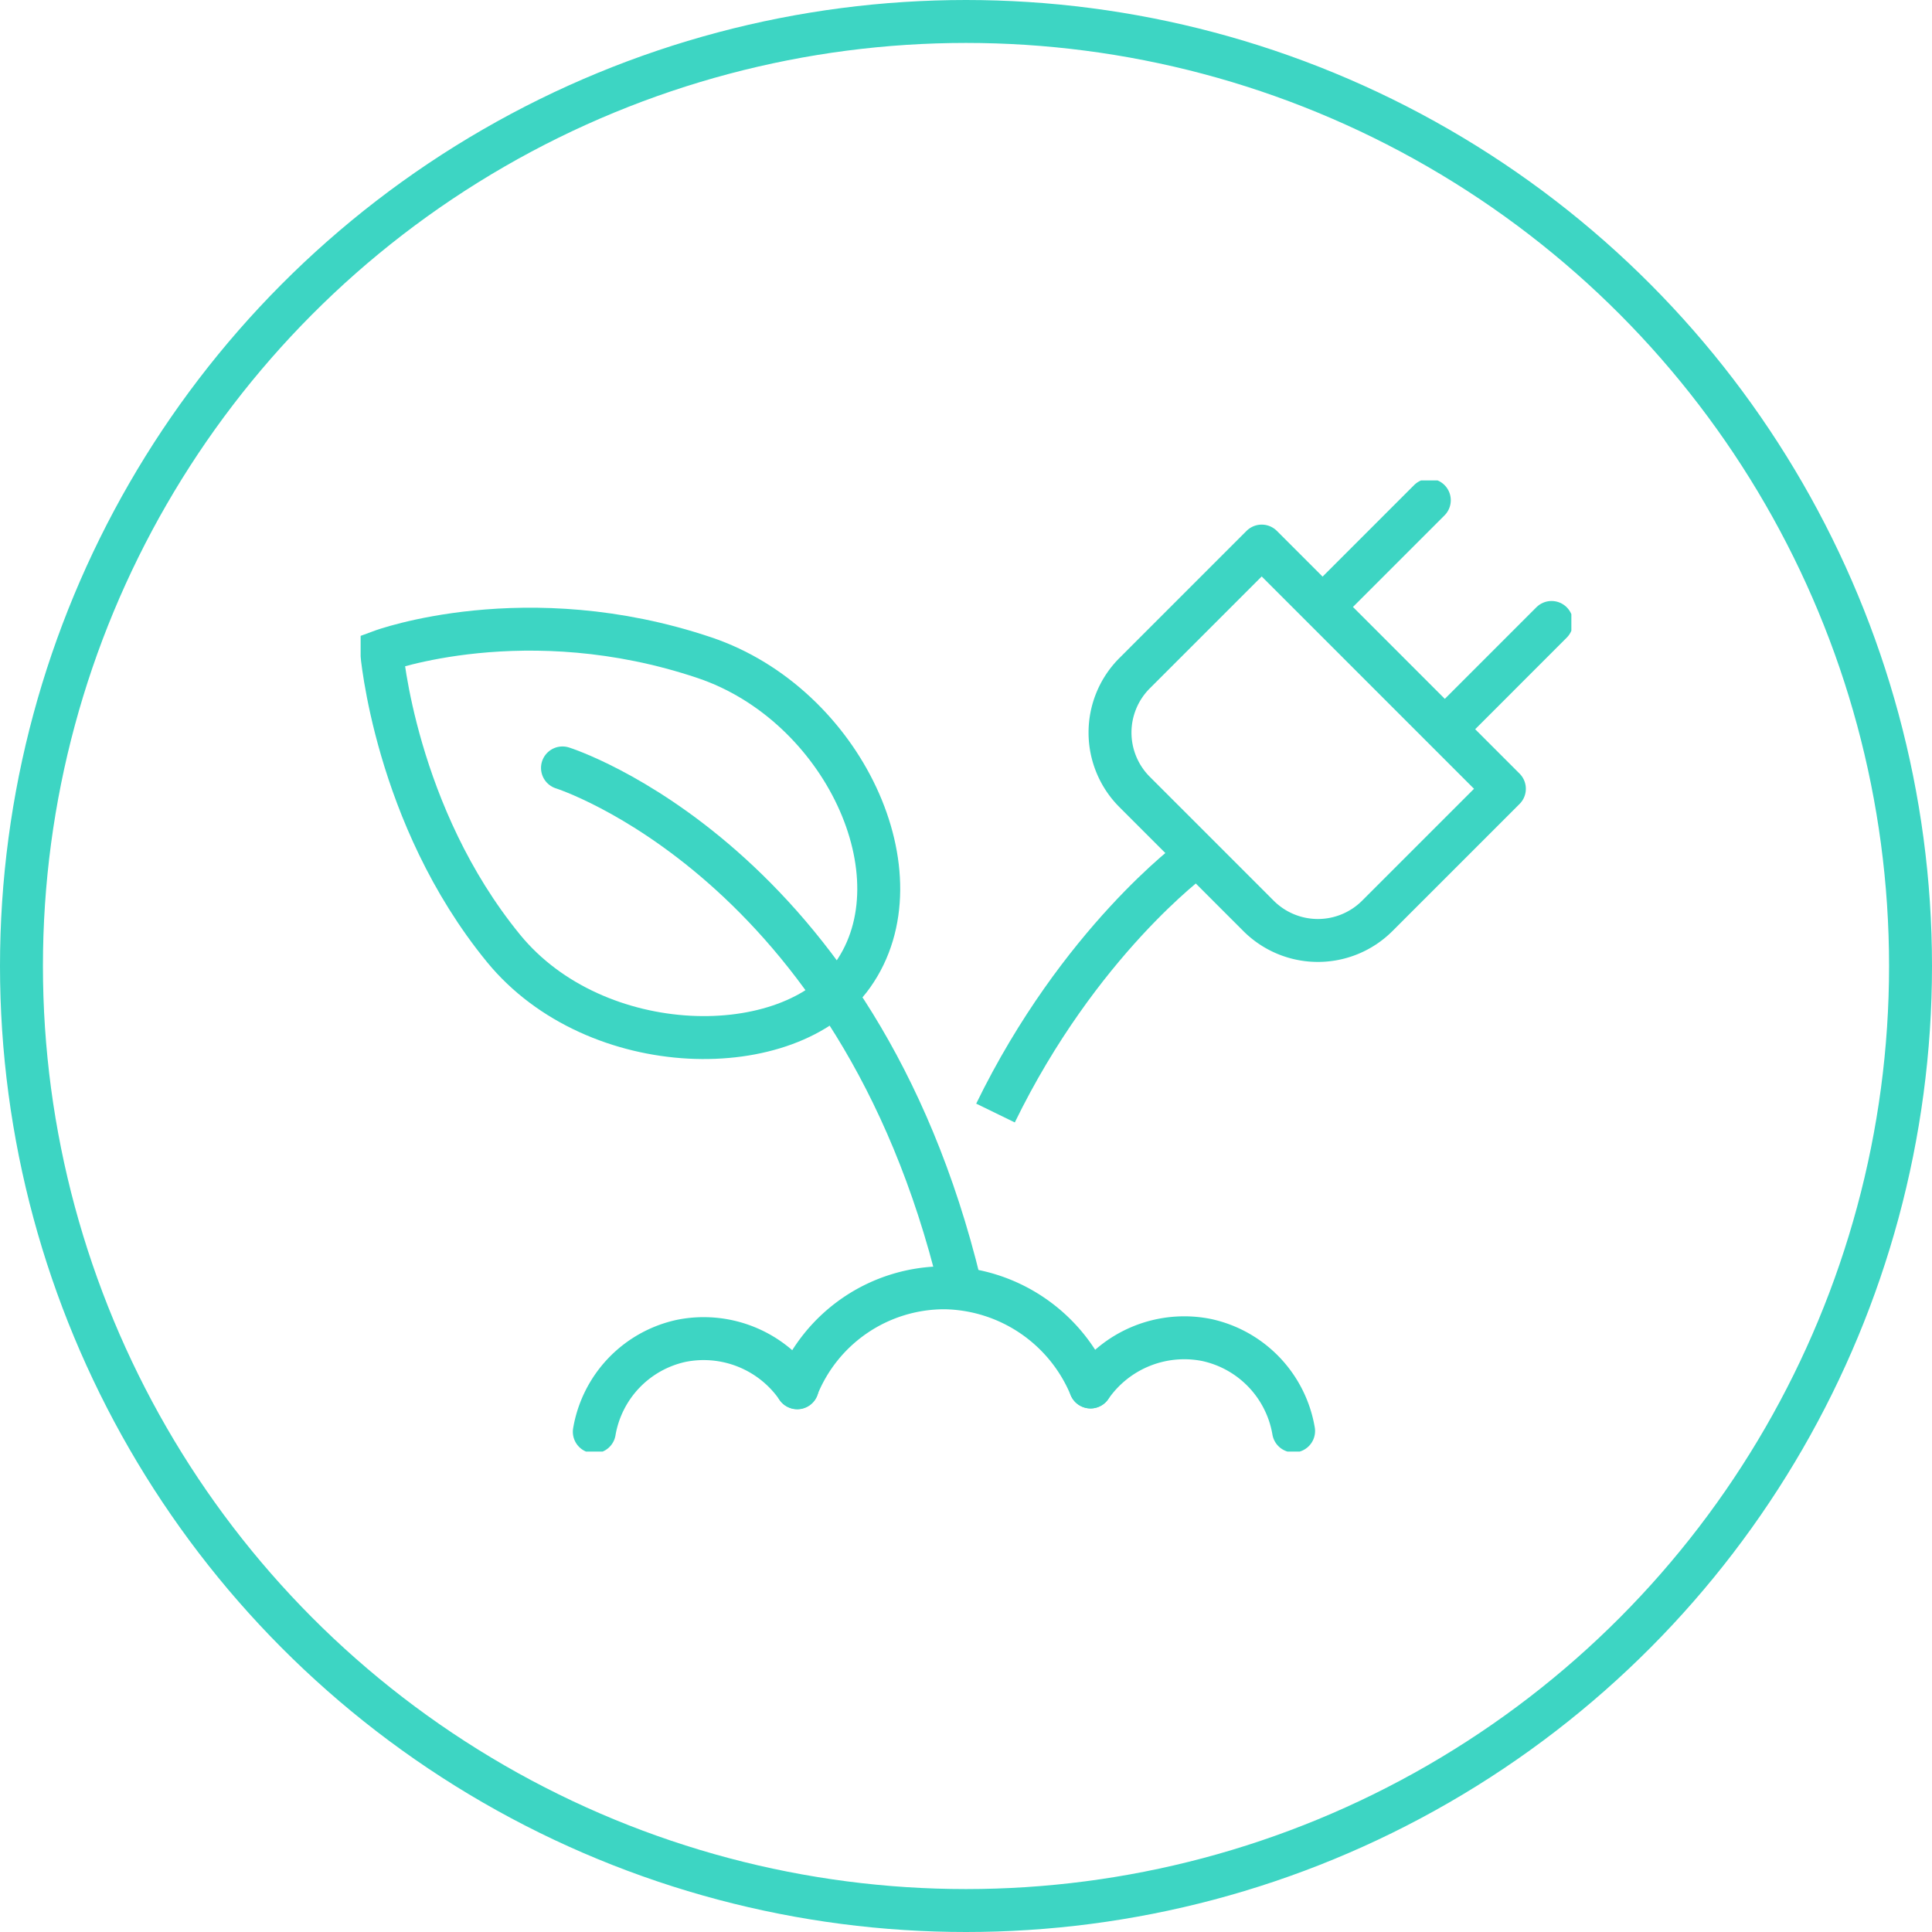
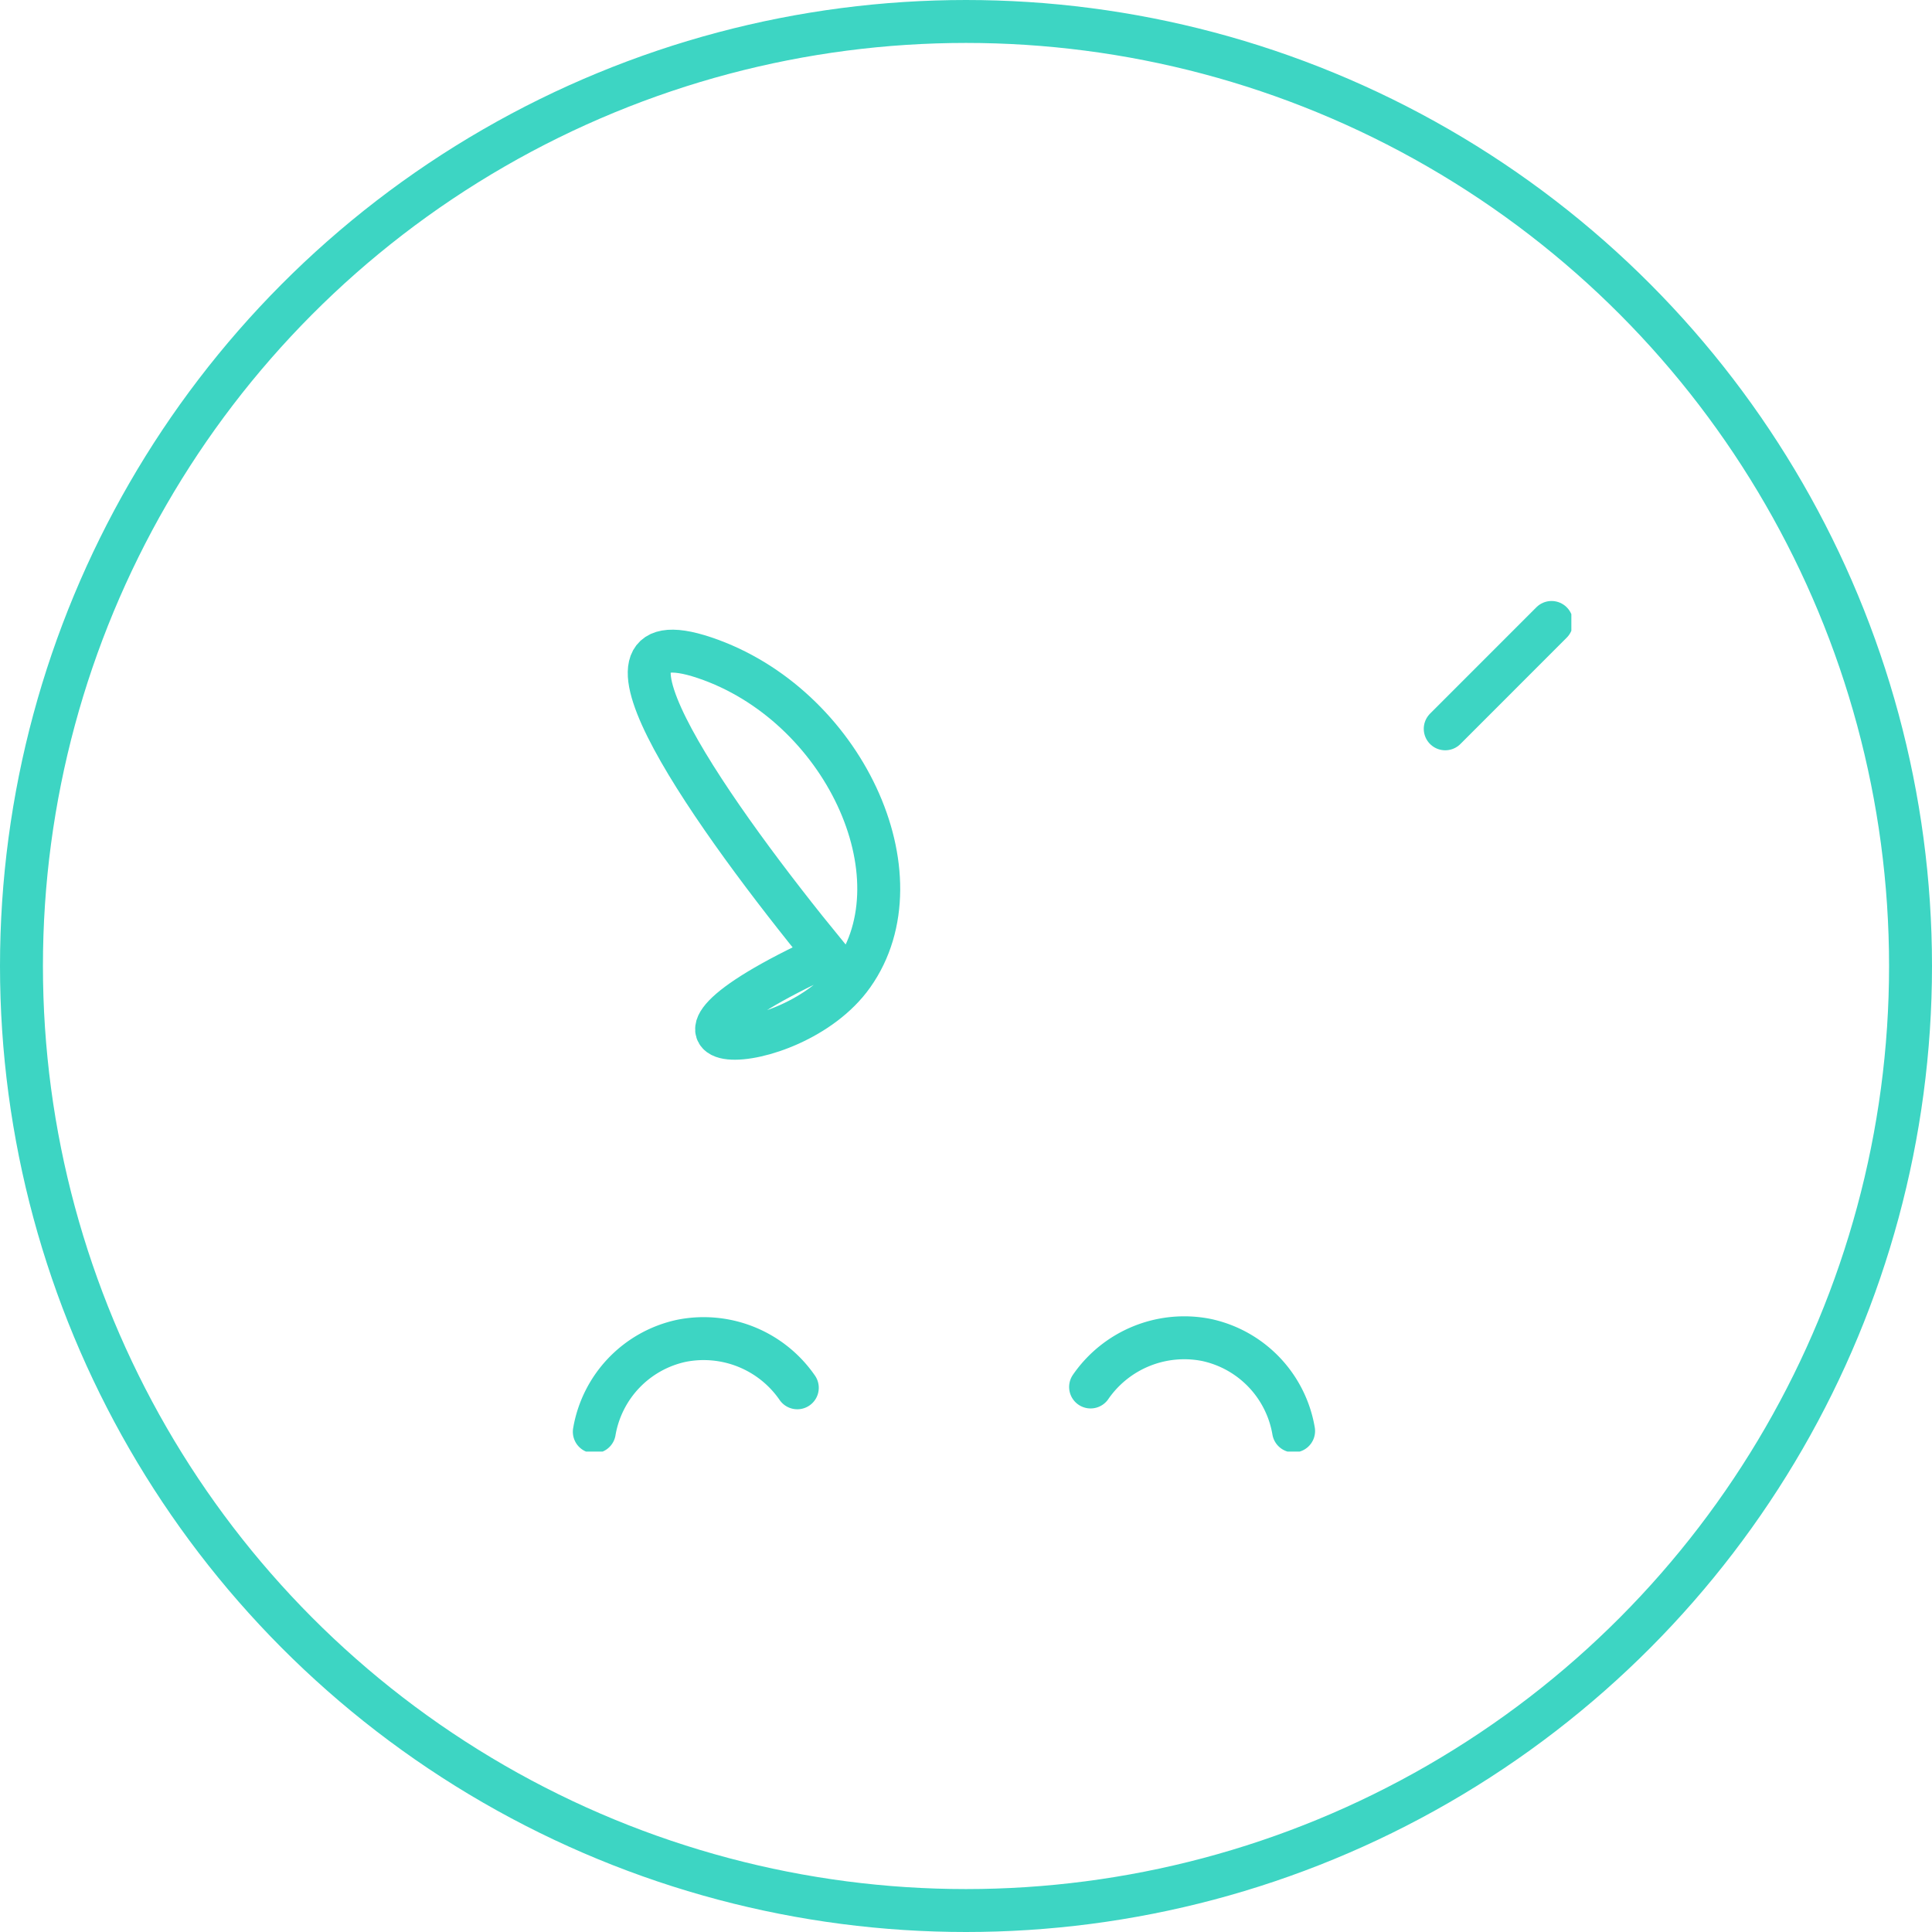
<svg xmlns="http://www.w3.org/2000/svg" width="225" height="225" viewBox="0 0 225 225">
  <defs>
    <clipPath id="clip-path">
      <rect id="Rectangle_16" data-name="Rectangle 16" width="141" height="113.099" fill="none" stroke="#3dd5c3" stroke-width="5" />
    </clipPath>
  </defs>
  <g id="Groupe_16" data-name="Groupe 16" transform="translate(-897 -1348)">
    <g id="Groupe_13" data-name="Groupe 13" transform="translate(939 1403.951)">
      <g id="Groupe_12" data-name="Groupe 12" transform="translate(0 0)" clip-path="url(#clip-path)">
-         <path id="Tracé_89" data-name="Tracé 89" d="M56.19,49.665C64.4,38.077,55.029,18.126,38.93,12.711c-20.788-6.991-37.608-.78-37.608-.78s1.541,19.152,14.2,34.628C26.276,59.7,48.906,59.972,56.19,49.665Z" transform="translate(1.117 7.934)" fill="none" stroke="#3dd5c3" stroke-width="5" />
-         <path id="Tracé_90" data-name="Tracé 90" d="M27.553,62.587A18.469,18.469,0,0,1,44.706,50.96,18.716,18.716,0,0,1,61.716,62.508" transform="translate(23.283 43.064)" fill="none" stroke="#3dd5c3" stroke-linecap="round" stroke-linejoin="round" stroke-width="5" />
+         <path id="Tracé_89" data-name="Tracé 89" d="M56.19,49.665C64.4,38.077,55.029,18.126,38.93,12.711s1.541,19.152,14.2,34.628C26.276,59.7,48.906,59.972,56.19,49.665Z" transform="translate(1.117 7.934)" fill="none" stroke="#3dd5c3" stroke-width="5" />
        <path id="Tracé_91" data-name="Tracé 91" d="M14.75,65.029A13.076,13.076,0,0,1,24.9,54.435a13.242,13.242,0,0,1,13.489,5.472" transform="translate(12.464 45.764)" fill="none" stroke="#3dd5c3" stroke-linecap="round" stroke-linejoin="round" stroke-width="5" />
        <path id="Tracé_92" data-name="Tracé 92" d="M69.717,64.979a13.077,13.077,0,0,0-10.153-10.6,13.251,13.251,0,0,0-13.489,5.474" transform="translate(38.935 45.722)" fill="none" stroke="#3dd5c3" stroke-linecap="round" stroke-linejoin="round" stroke-width="5" />
-         <path id="Tracé_93" data-name="Tracé 93" d="M12.74,18.146S47.087,28.939,59.03,78.309" transform="translate(10.766 15.335)" fill="none" stroke="#3dd5c3" stroke-linecap="round" stroke-linejoin="round" stroke-width="5" />
-         <path id="Tracé_94" data-name="Tracé 94" d="M63.1,23.837s-13.3,9.74-23.028,29.692" transform="translate(33.863 20.144)" fill="none" stroke="#3dd5c3" stroke-linejoin="round" stroke-width="5" />
-         <path id="Tracé_95" data-name="Tracé 95" d="M78.407,47.229a9.783,9.783,0,0,1-13.792,0L50.145,32.757a9.779,9.779,0,0,1,0-13.79L64.966,4.144,93.228,32.408Z" transform="translate(39.971 3.502)" fill="none" stroke="#3dd5c3" stroke-linecap="round" stroke-linejoin="round" stroke-width="5" />
-         <line id="Ligne_4" data-name="Ligne 4" y1="12.382" x2="12.382" transform="translate(112.076 2.306)" fill="none" stroke="#3dd5c3" stroke-linecap="round" stroke-linejoin="round" stroke-width="5" />
        <line id="Ligne_5" data-name="Ligne 5" y1="12.386" x2="12.382" transform="translate(126.311 16.541)" fill="none" stroke="#3dd5c3" stroke-linecap="round" stroke-linejoin="round" stroke-width="5" />
      </g>
    </g>
    <g id="Ellipse_6" data-name="Ellipse 6" transform="translate(897 1348)" fill="none" stroke="#3dd5c3" stroke-width="5">
      <circle cx="112.5" cy="112.5" r="112.5" stroke="none" />
      <circle cx="112.5" cy="112.5" r="110" fill="none" />
    </g>
  </g>
</svg>